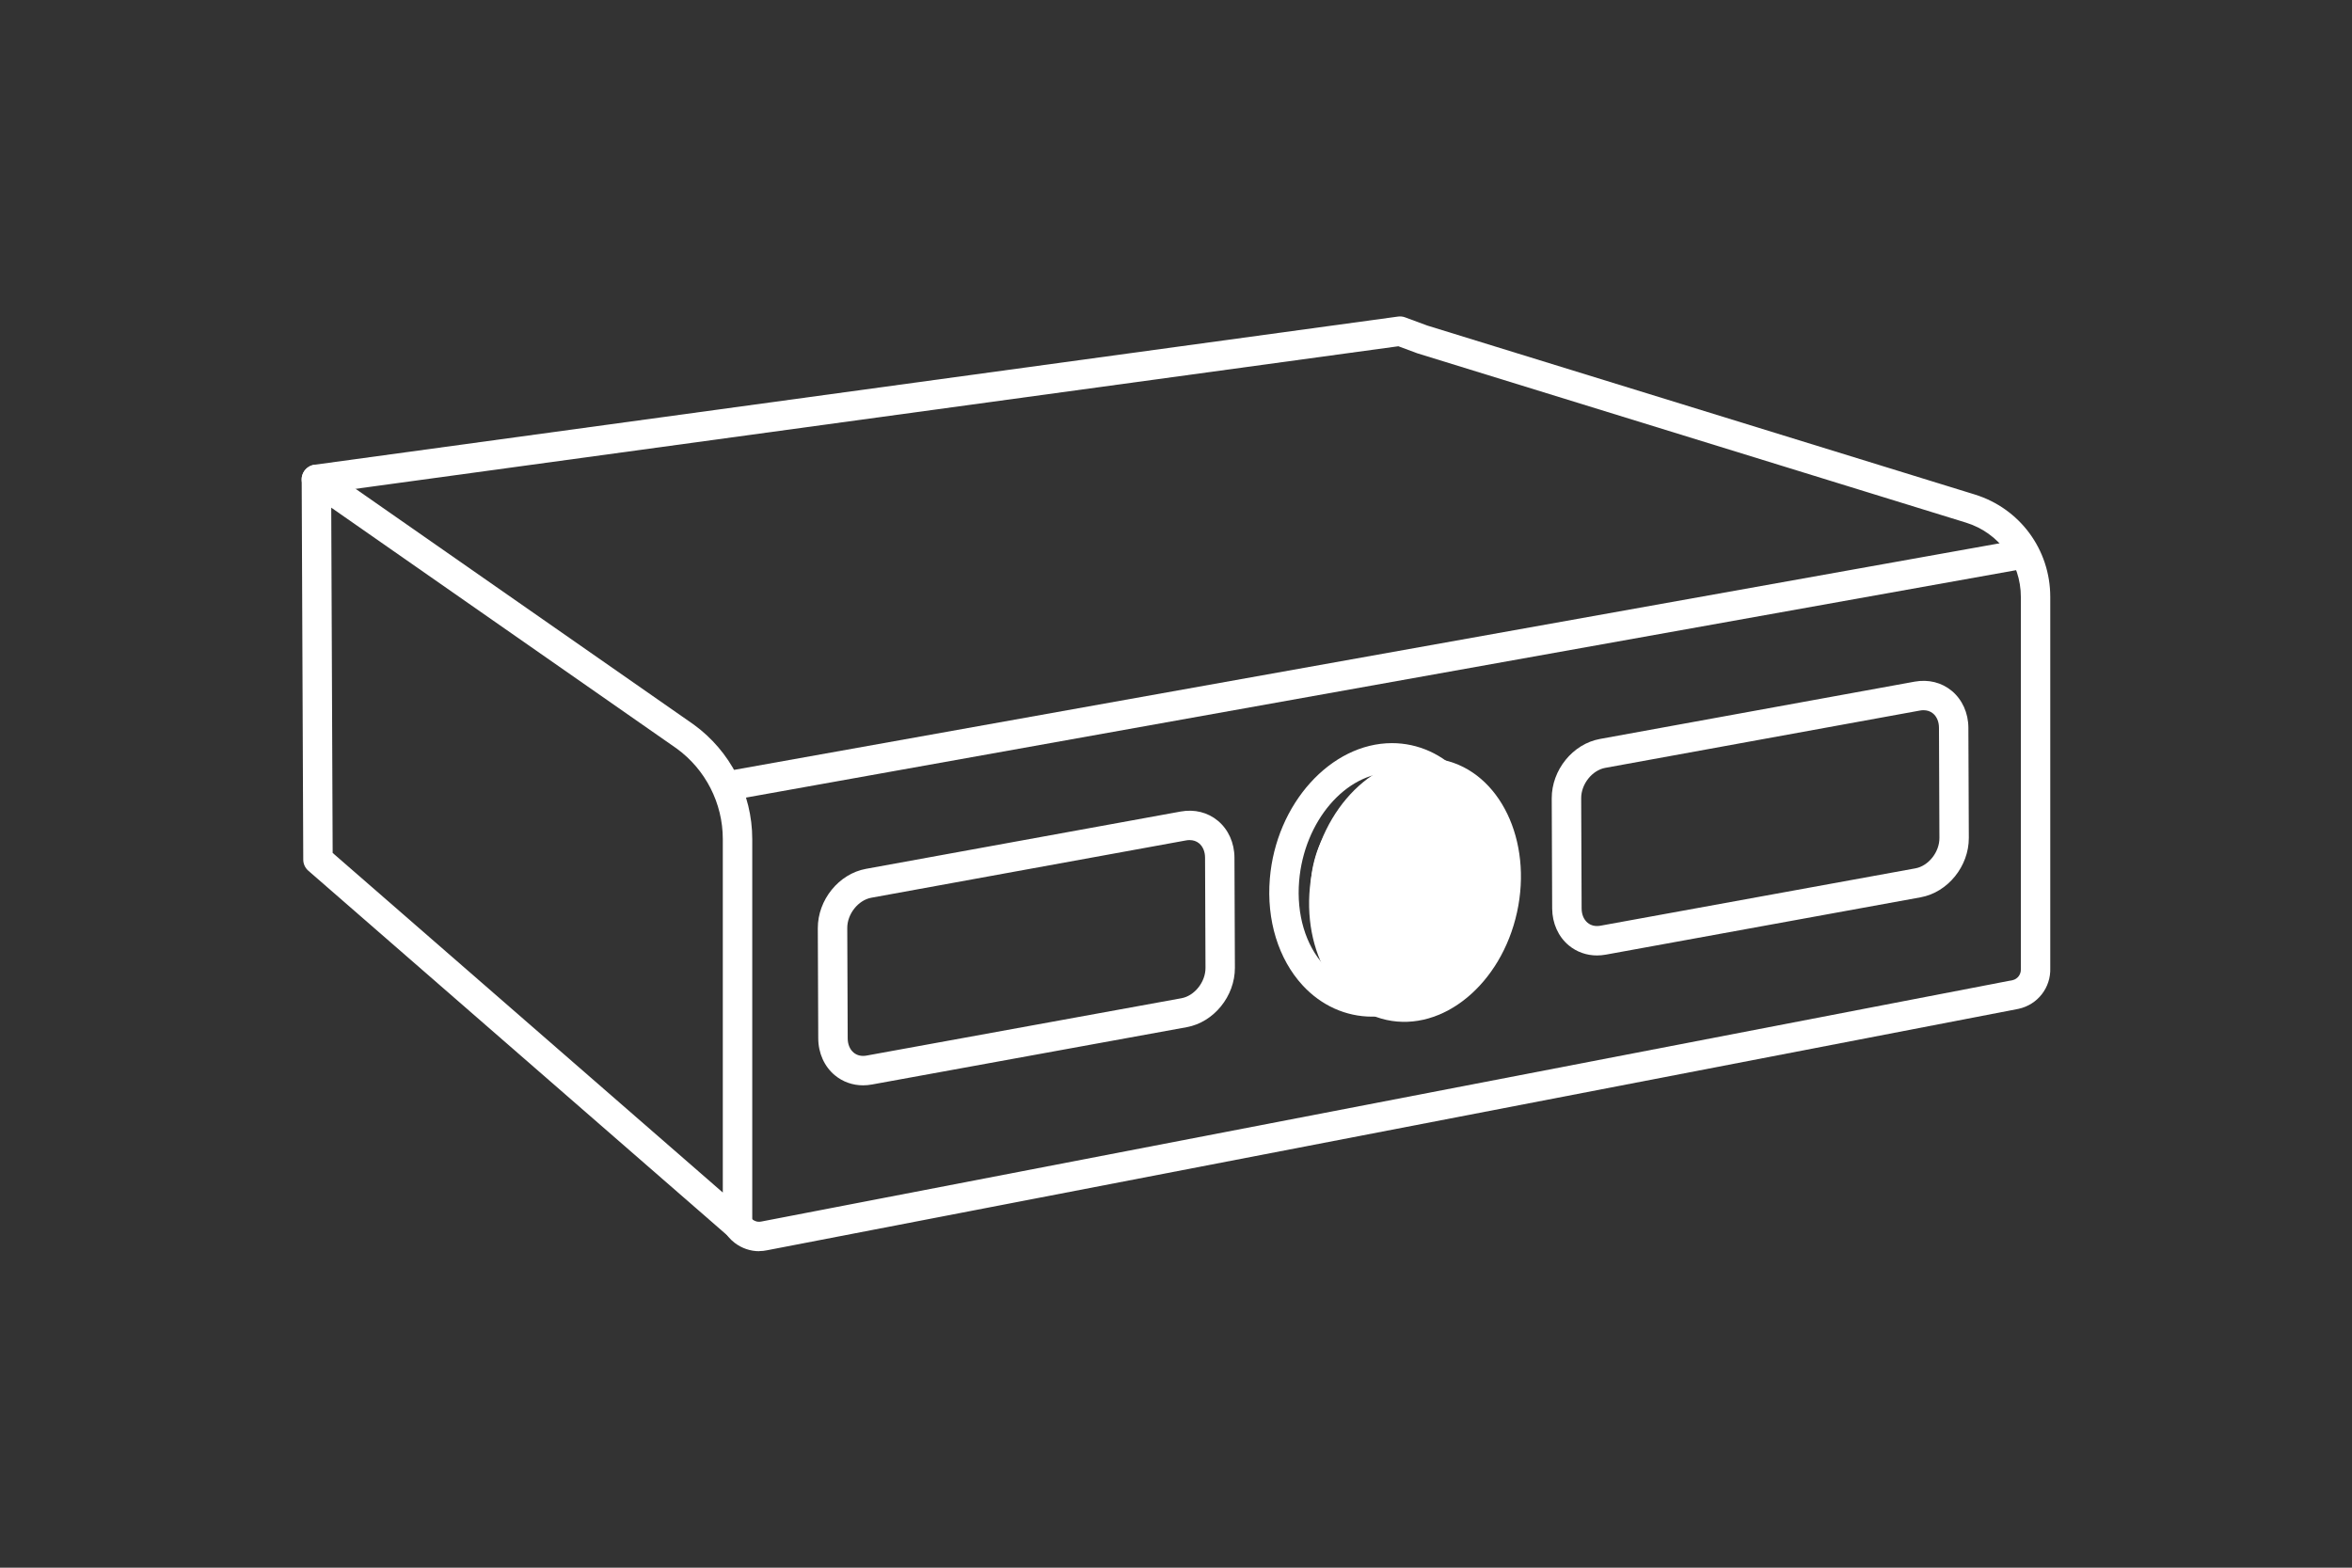
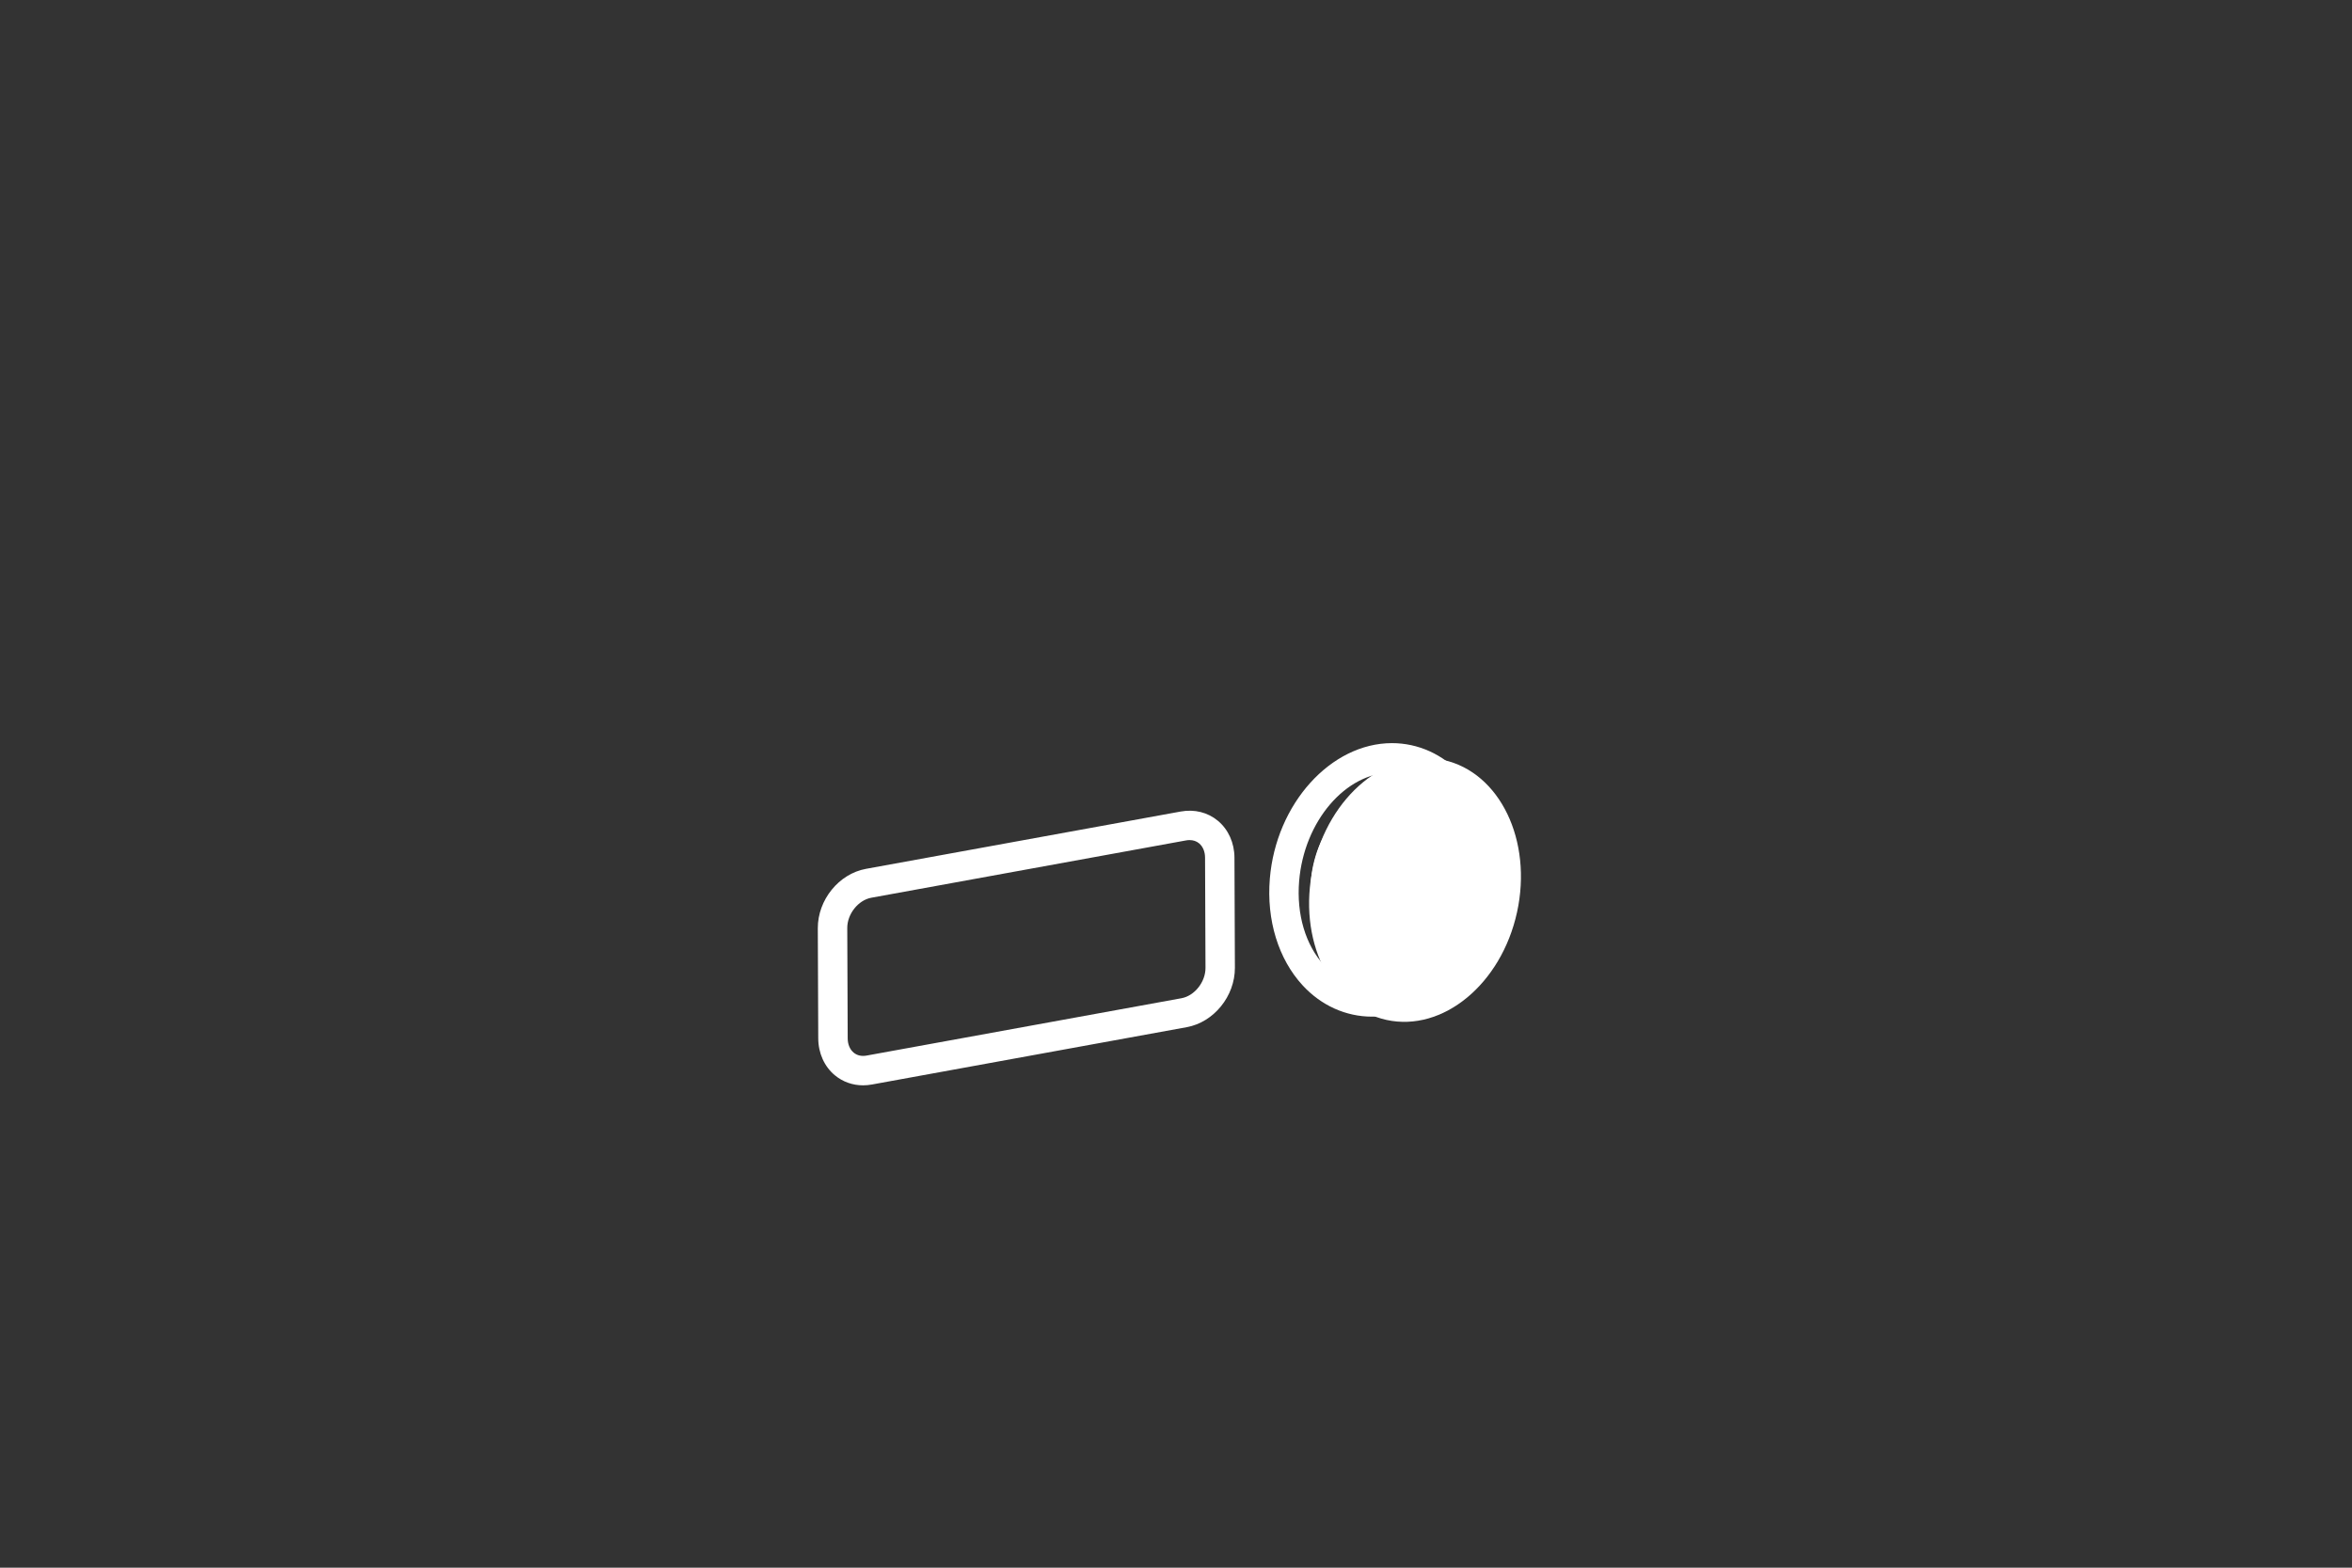
<svg xmlns="http://www.w3.org/2000/svg" id="Layer_1" data-name="Layer 1" viewBox="0 0 480 320">
  <rect x="0" y="0" width="480" height="320" fill="#333333" stroke="none" />
  <defs>
    <style>
      .cls-1 {
        fill: #fff;
      }
    </style>
  </defs>
-   <path class="cls-1" d="m154.93,255.4c-1.77,0-3.54-.59-5-1.71-1.92-1.47-3.08-3.7-3.2-6.12-.08-1.65,1.2-3.06,2.85-3.14,1.64-.09,3.06,1.2,3.14,2.85.04.89.56,1.41.86,1.65.3.23.94.6,1.81.41l255.35-49.27c1-.22,1.73-1.17,1.68-2.26,0-.05,0-.1,0-.14v-75.81c0-7.01-4.5-13.11-11.2-15.18l-111.83-34.52c-.05-.02-.11-.04-.16-.05l-3.85-1.43-220.41,30.14c-1.64.23-3.15-.92-3.38-2.57-.22-1.64.92-3.15,2.57-3.38l221.15-30.25c.49-.07.99-.01,1.45.16l4.48,1.66,111.75,34.49c9.23,2.85,15.43,11.25,15.43,20.92v75.74c.15,3.99-2.56,7.49-6.48,8.34l-255.35,49.27c-.55.12-1.11.18-1.68.18Z" />
-   <path class="cls-1" d="m150.51,163.07c-1.43,0-2.69-1.02-2.95-2.47-.29-1.63.79-3.19,2.42-3.48l260.28-46.61c1.64-.29,3.19.79,3.48,2.42.29,1.63-.79,3.19-2.42,3.48l-260.28,46.61c-.18.03-.36.05-.53.05Z" />
-   <path class="cls-1" d="m150.51,253.01c-.71,0-1.41-.25-1.97-.74l-85.62-74.54c-.65-.57-1.03-1.39-1.03-2.25l-.32-77.61c0-1.12.61-2.15,1.61-2.67.99-.52,2.19-.44,3.11.2l75.26,52.48c7.51,5.44,11.97,14.17,11.97,23.38v78.75c0,1.18-.69,2.24-1.76,2.73-.4.18-.82.27-1.24.27Zm-82.62-78.91l79.62,69.32v-72.16c0-7.3-3.53-14.21-9.44-18.49l-70.47-49.15.29,70.48Z" />
  <path class="cls-1" d="m280,207.52c-5.33,0-10.36-2.27-14.15-6.38-4.95-5.37-7.4-13.31-6.7-21.78,1.25-15.26,12.43-27.67,24.93-27.67,5.33,0,10.36,2.27,14.15,6.38,4.95,5.37,7.39,13.31,6.7,21.78-1.25,15.25-12.43,27.67-24.93,27.67Zm4.08-49.82c-9.45,0-17.95,9.94-18.95,22.16-.56,6.8,1.31,13.08,5.13,17.22,2.68,2.91,6.05,4.45,9.74,4.45,9.45,0,17.95-9.94,18.95-22.16.56-6.8-1.31-13.08-5.13-17.22-2.68-2.91-6.05-4.45-9.74-4.45Z" />
  <ellipse class="cls-1" cx="282.04" cy="179.61" rx="18.3" ry="14.36" transform="translate(46.14 416.59) rotate(-77.62)" />
  <ellipse class="cls-1" cx="288.78" cy="181.65" rx="27.16" ry="21.31" transform="translate(49.44 424.78) rotate(-77.62)" />
  <path class="cls-1" d="m176.14,221.54c-2.14,0-4.14-.71-5.77-2.06-2.13-1.77-3.37-4.51-3.38-7.52l-.09-22.48c-.02-5.79,4.29-11.12,9.83-12.13l64.23-11.7c2.81-.51,5.51.16,7.59,1.89,2.13,1.77,3.37,4.51,3.38,7.52l.09,22.48c.02,5.79-4.29,11.12-9.83,12.13l-64.23,11.7c-.61.11-1.22.17-1.82.17Zm66.63-50.06c-.24,0-.48.02-.73.07l-64.23,11.7c-2.67.49-4.92,3.33-4.9,6.2l.09,22.48c0,1.24.44,2.28,1.21,2.93.71.59,1.63.8,2.68.6l64.23-11.7c2.67-.49,4.92-3.33,4.9-6.2l-.09-22.48c0-1.24-.44-2.28-1.21-2.93-.54-.45-1.2-.67-1.95-.67Z" />
-   <path class="cls-1" d="m325.92,195.03c-2.14,0-4.14-.71-5.77-2.06-2.13-1.77-3.36-4.51-3.38-7.52l-.09-22.48c-.02-5.79,4.29-11.12,9.83-12.13l64.23-11.7c2.81-.51,5.51.16,7.59,1.89,2.13,1.77,3.37,4.51,3.38,7.52l.09,22.48c.02,5.79-4.29,11.12-9.83,12.13l-64.23,11.7c-.62.11-1.22.17-1.82.17Zm66.63-50.06c-.24,0-.48.02-.73.07l-64.23,11.7c-2.67.49-4.92,3.33-4.9,6.2l.09,22.48c0,1.24.44,2.28,1.21,2.93.71.59,1.63.8,2.68.6l64.23-11.7c2.67-.49,4.92-3.33,4.9-6.2l-.09-22.48c0-1.24-.44-2.28-1.21-2.93-.54-.45-1.2-.67-1.95-.67Z" />
</svg>